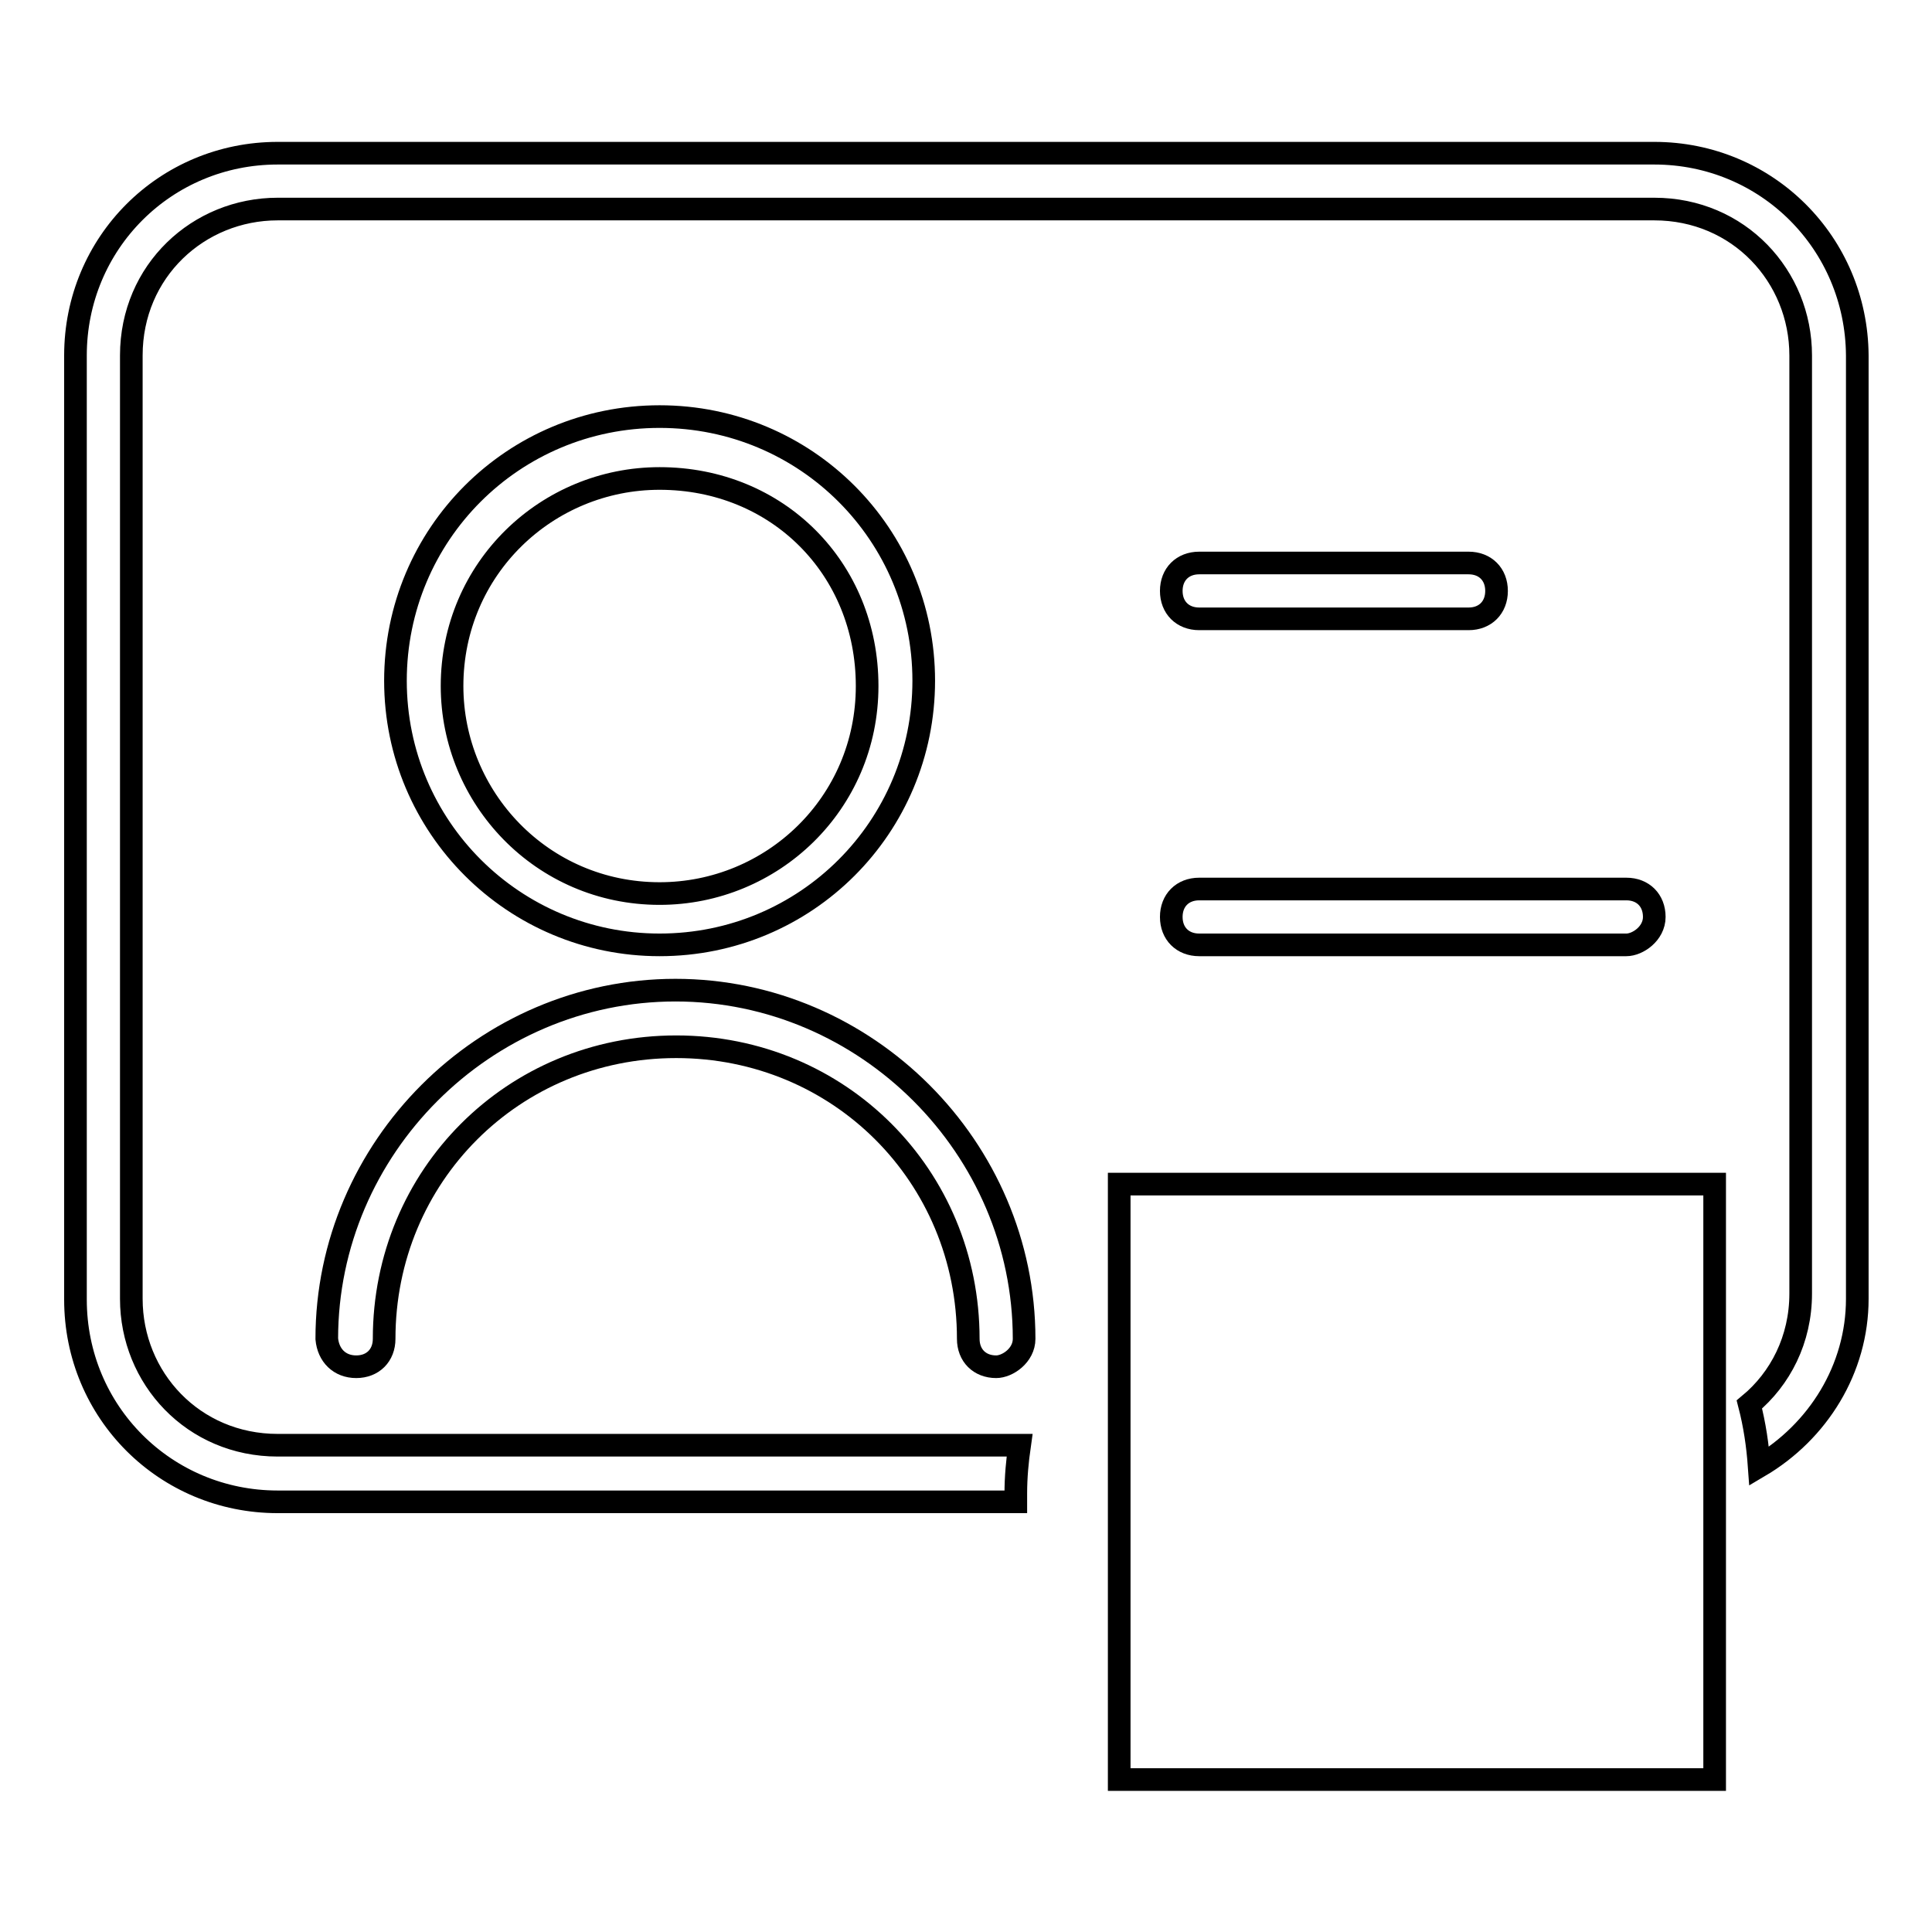
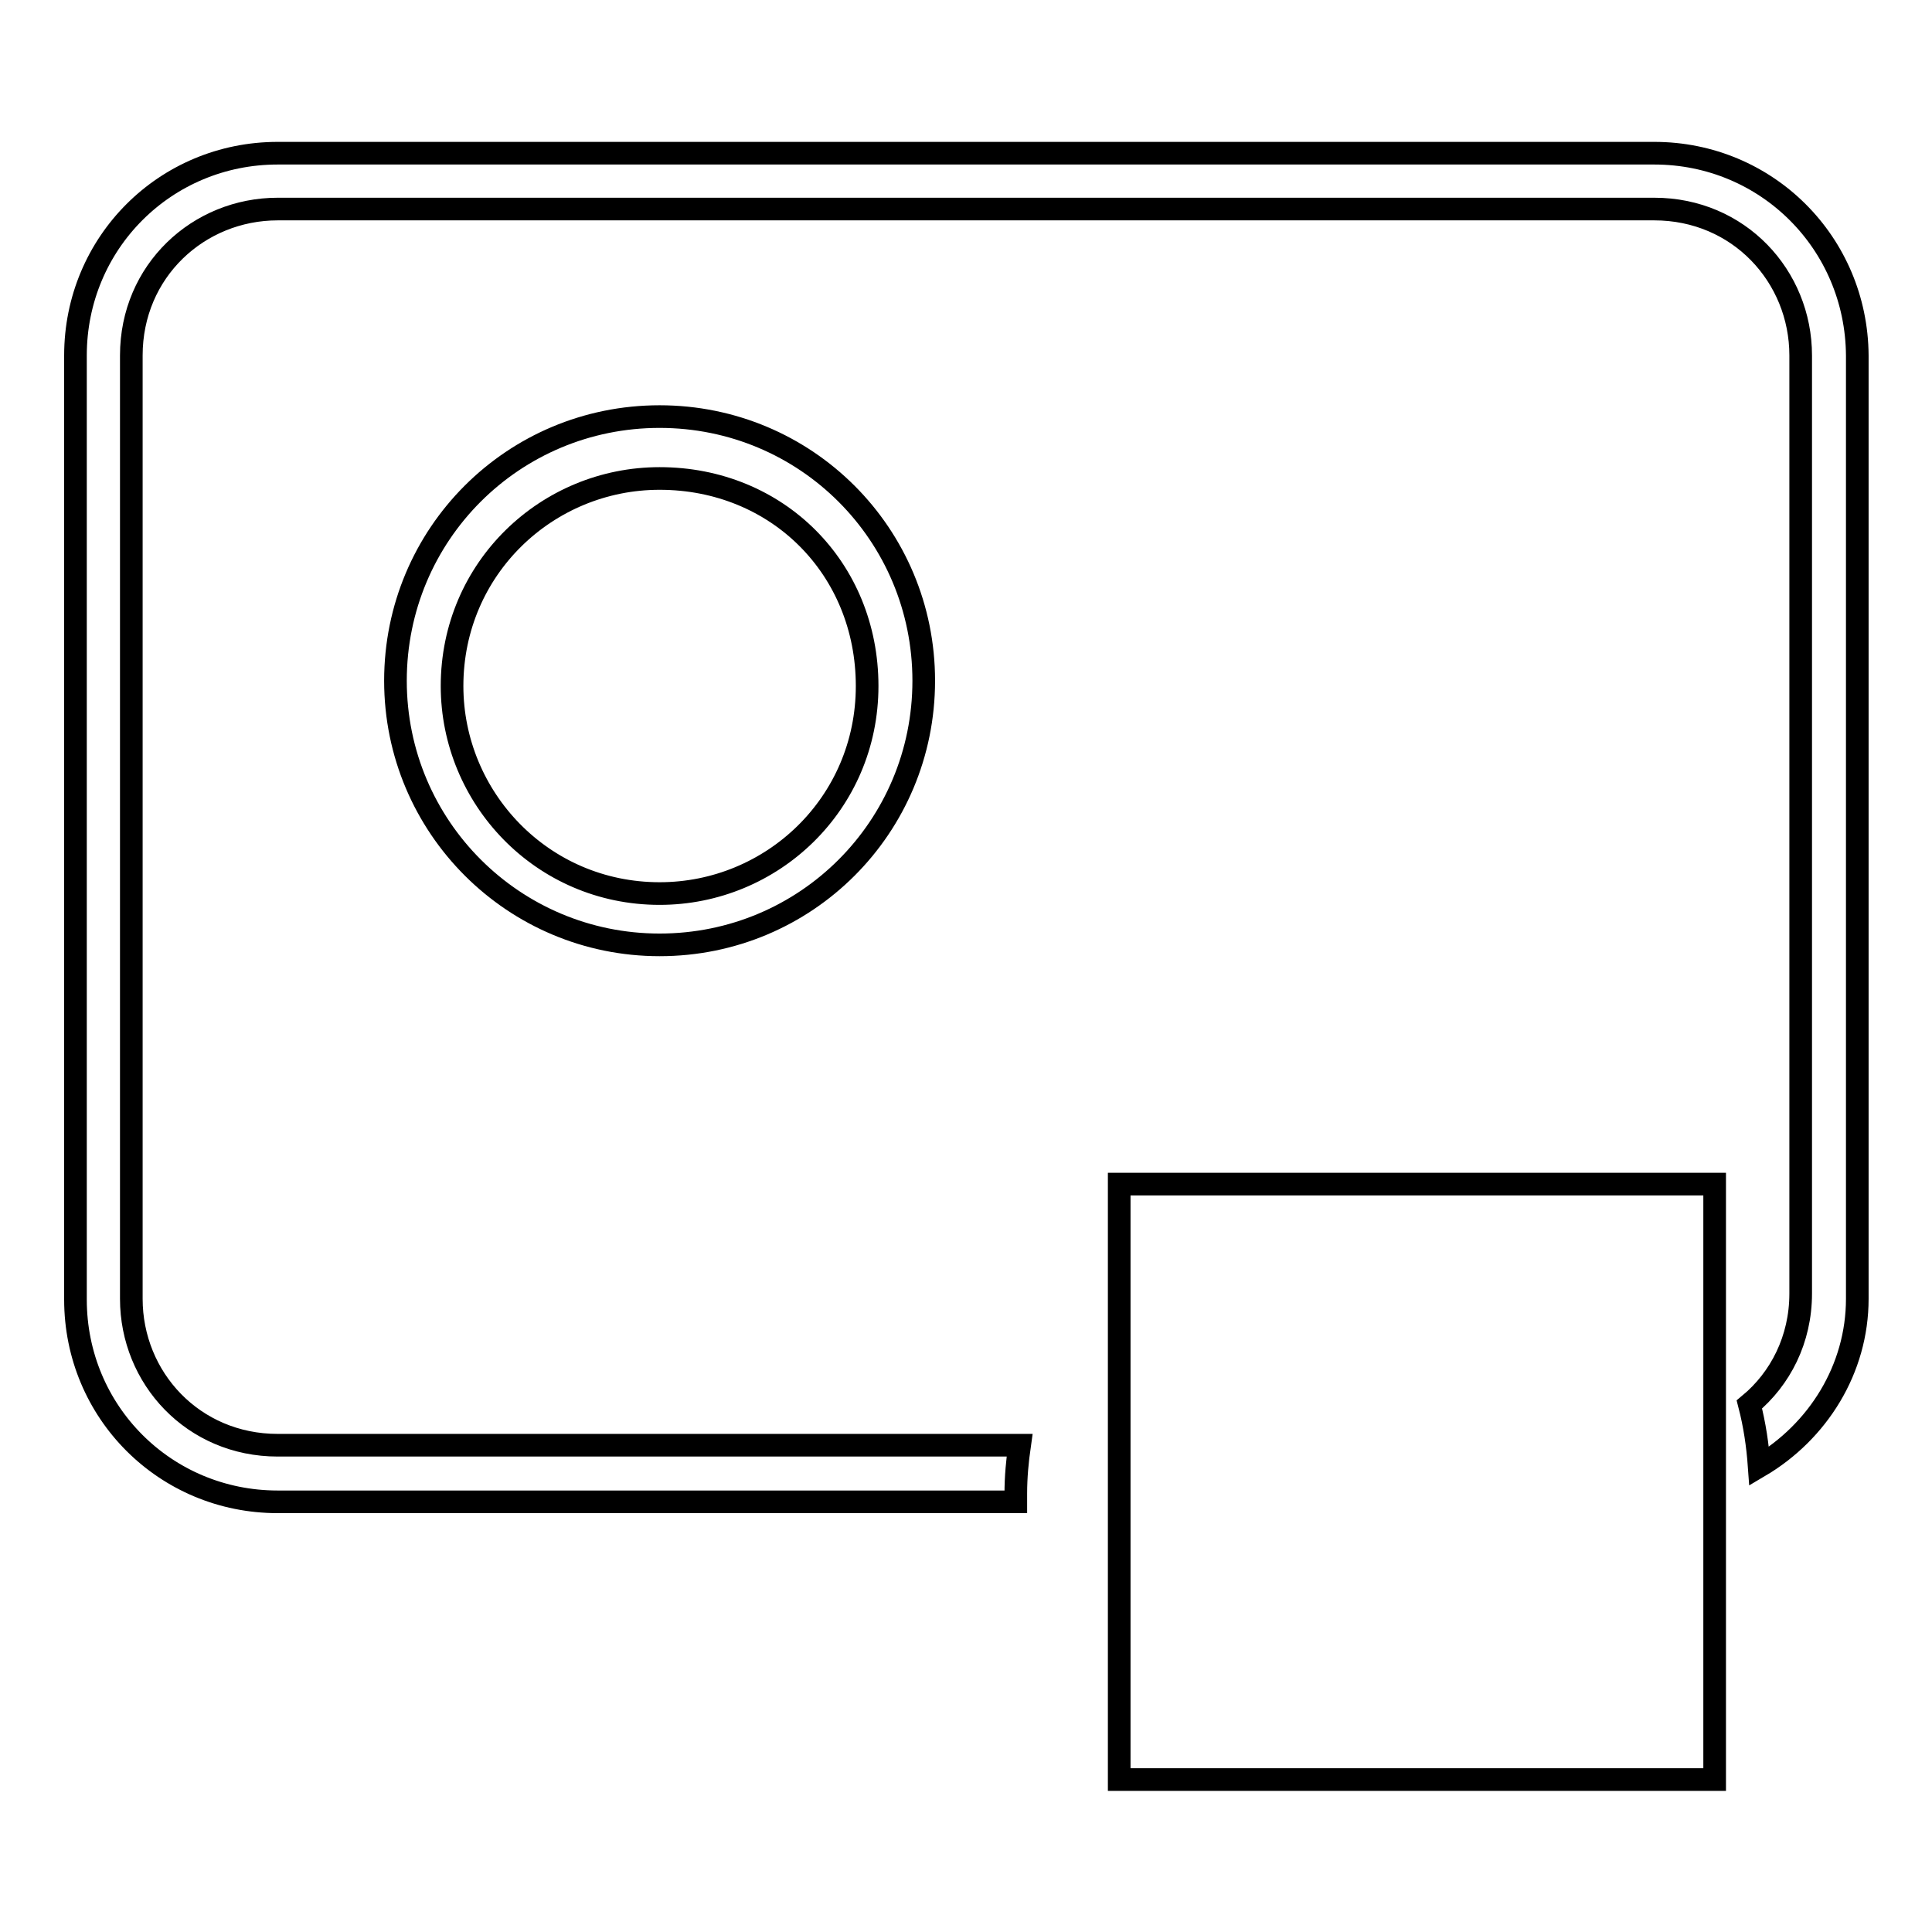
<svg xmlns="http://www.w3.org/2000/svg" version="1.1" x="0px" y="0px" viewBox="0 0 256 256" enable-background="new 0 0 256 256" xml:space="preserve">
  <g>
    <g>
      <path stroke-width="3" fill-opacity="0" stroke="#000000" d="M148.3,156.9h78.9v78.9h-78.9V156.9z" />
      <path stroke-width="3" fill-opacity="0" stroke="#000000" d="M219.2,20.3H36.8C21.9,20.3,10,32.2,10,47.1v125.1c0,14.9,11.9,26.8,26.8,26.8h97.8c0-0.4,0-0.7,0-1.1c0-2.2,0.2-4.3,0.5-6.4H36.8c-11.2,0-19.4-8.9-19.4-19.4V47.1c0-11.2,8.9-19.4,19.4-19.4h182.4c11.2,0,19.4,8.9,19.4,19.4v124.3c0,6.1-2.7,11.3-6.8,14.7c0.7,2.7,1.1,5.4,1.3,8.2c7.8-4.6,13-12.9,13-22.2V47.1C246,32.2,234.1,20.3,219.2,20.3z" />
-       <path stroke-width="3" fill-opacity="0" stroke="#000000" d="M158.9,82h35.7c2.2,0,3.7-1.5,3.7-3.7c0-2.2-1.5-3.7-3.7-3.7h-35.7c-2.2,0-3.7,1.5-3.7,3.7C155.2,80.5,156.7,82,158.9,82z" />
      <path stroke-width="3" fill-opacity="0" stroke="#000000" d="M87.4,125.2c19.4,0,35-15.6,35-35c0-19.4-15.6-35-35-35c-19.4,0-35,15.6-35,35C52.4,109.6,68.1,125.2,87.4,125.2z M87.4,63.4c15.6,0,27.5,11.9,27.5,27.5s-12.6,27.5-27.5,27.5c-15.6,0-27.5-12.7-27.5-27.5C59.9,75.3,72.5,63.4,87.4,63.4z" />
-       <path stroke-width="3" fill-opacity="0" stroke="#000000" d="M47.2,181.1c2.2,0,3.7-1.5,3.7-3.7c0-21.6,17.1-38.7,38.7-38.7c21.6,0,38.7,17.1,38.7,38.7c0,2.2,1.5,3.7,3.7,3.7c1.5,0,3.7-1.5,3.7-3.7c0-25.3-20.9-46.2-46.2-46.2c-25.3,0-46.2,20.9-46.2,46.2C43.5,179.6,45,181.1,47.2,181.1z" />
-       <path stroke-width="3" fill-opacity="0" stroke="#000000" d="M158.9,125.2h56.6c1.5,0,3.7-1.5,3.7-3.7c0-2.2-1.5-3.7-3.7-3.7h-56.6c-2.2,0-3.7,1.5-3.7,3.7S156.7,125.2,158.9,125.2z" />
    </g>
  </g>
</svg>